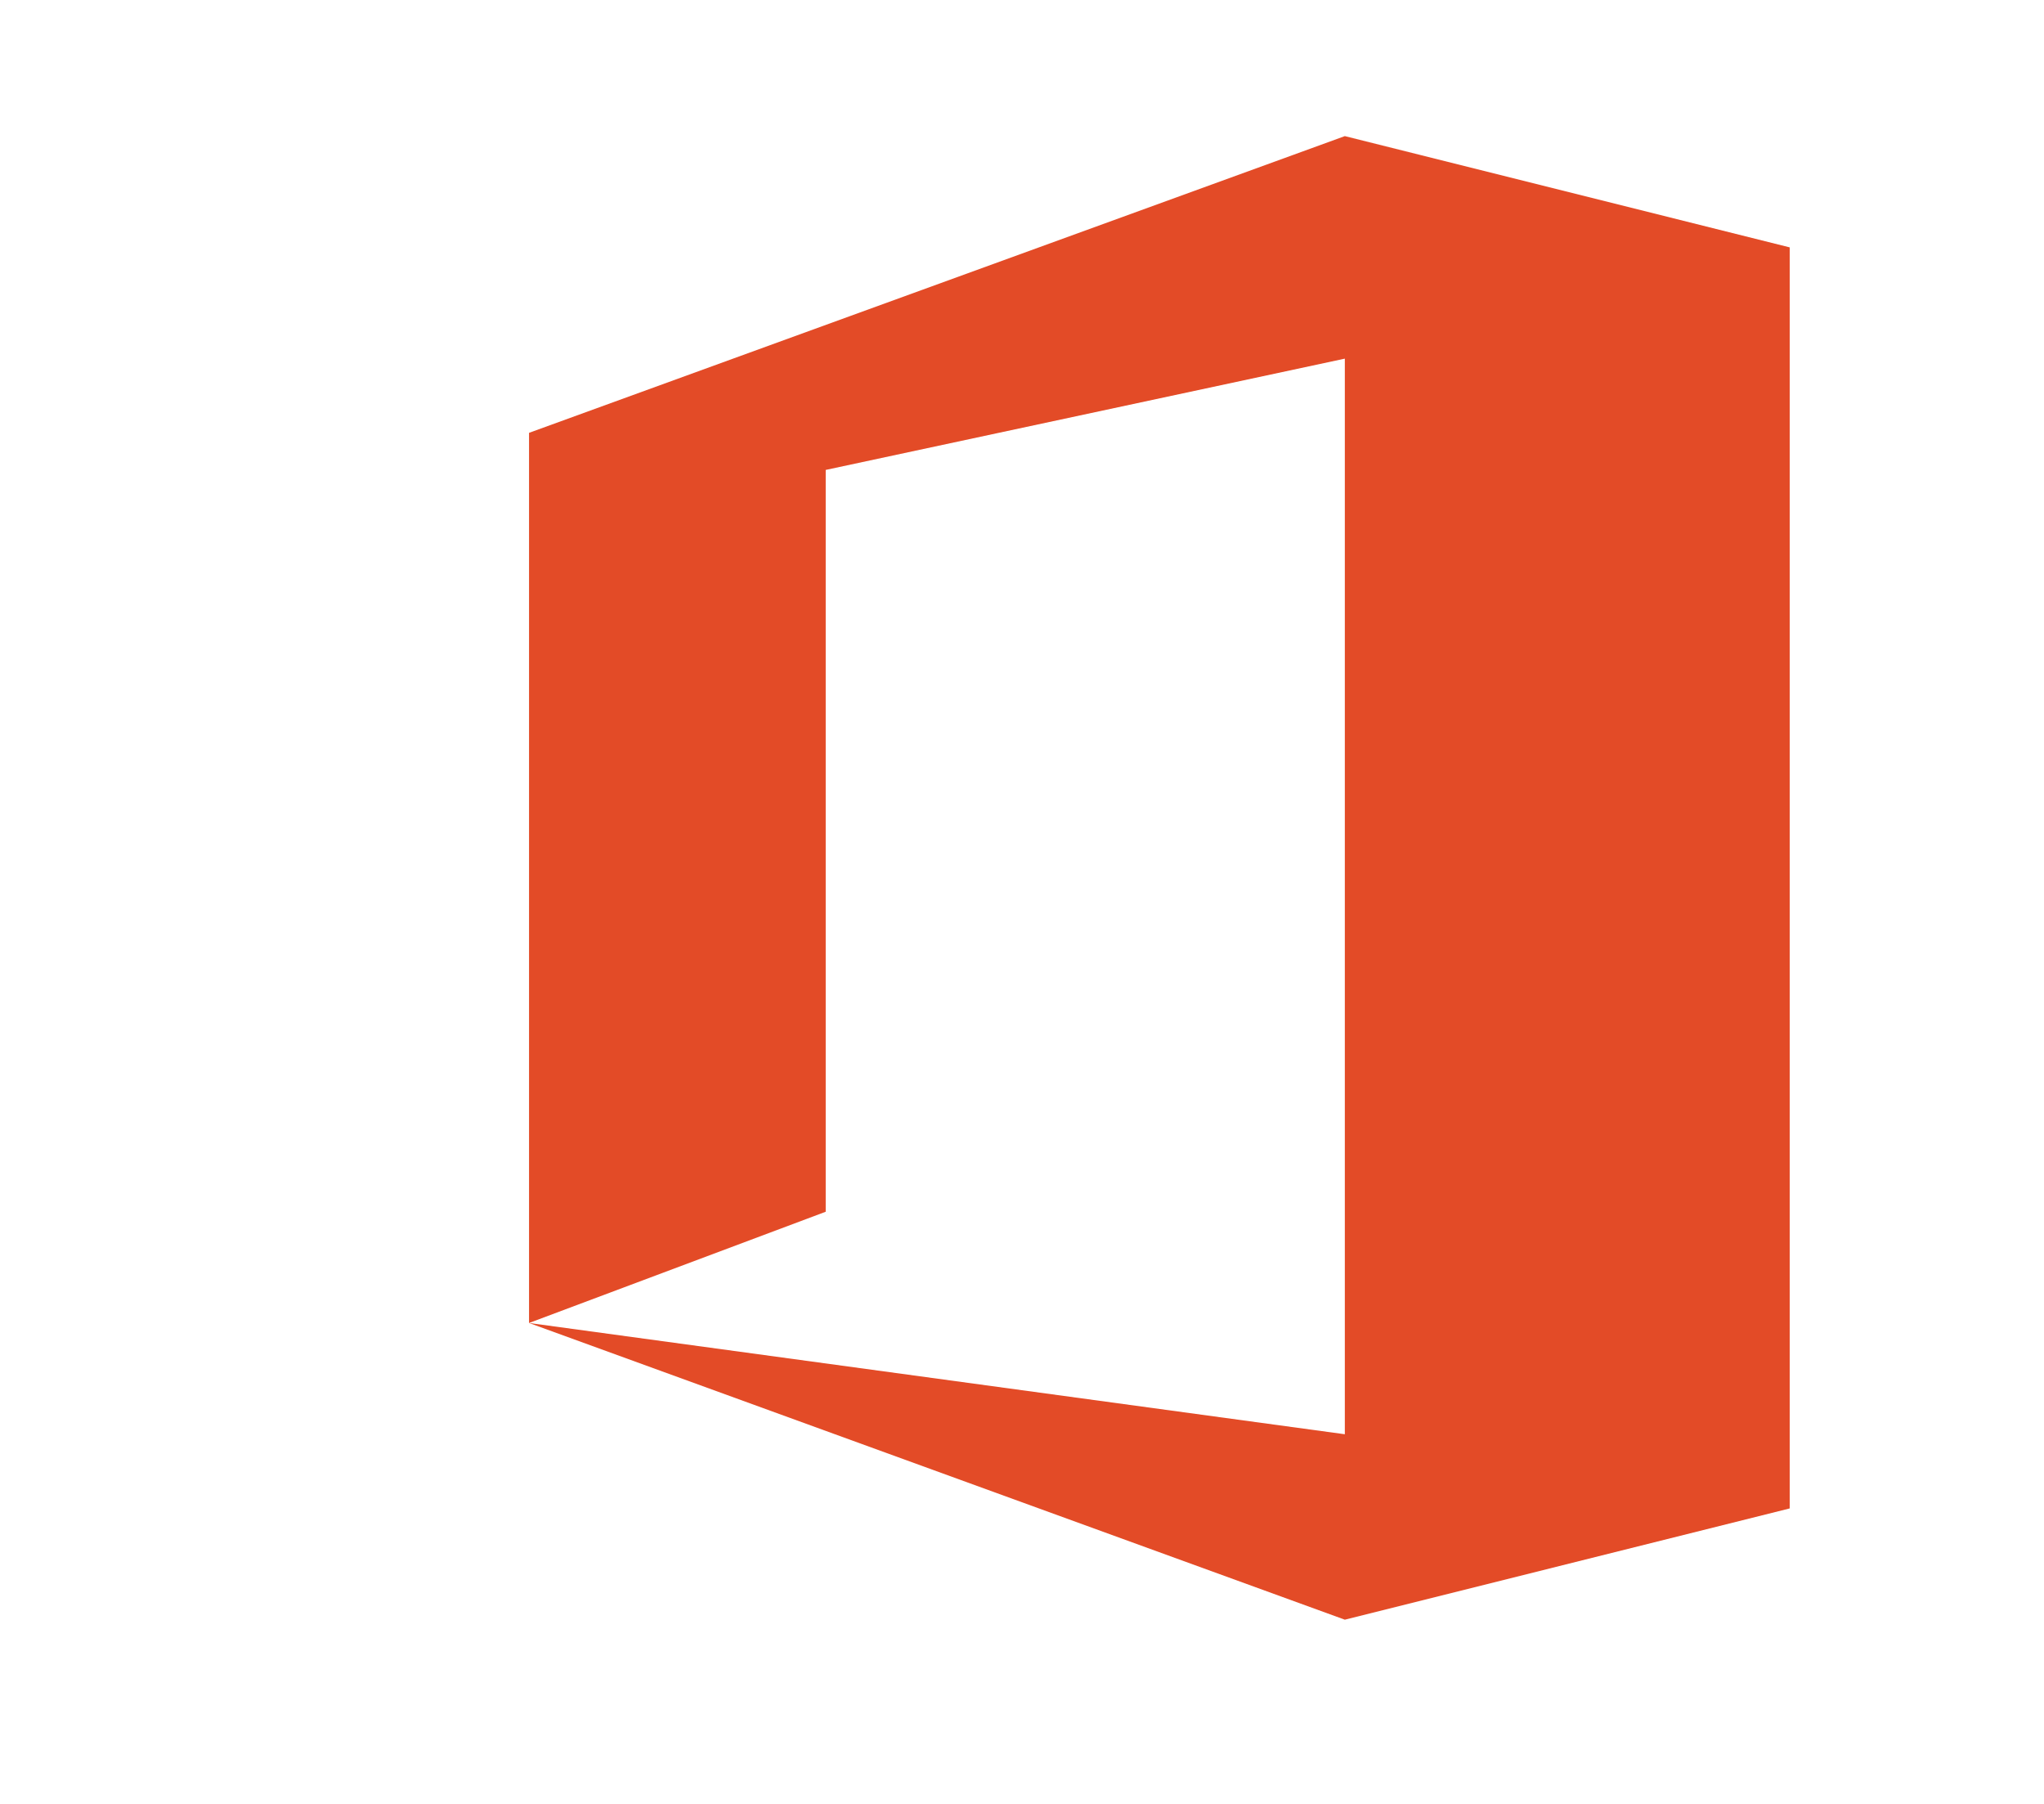
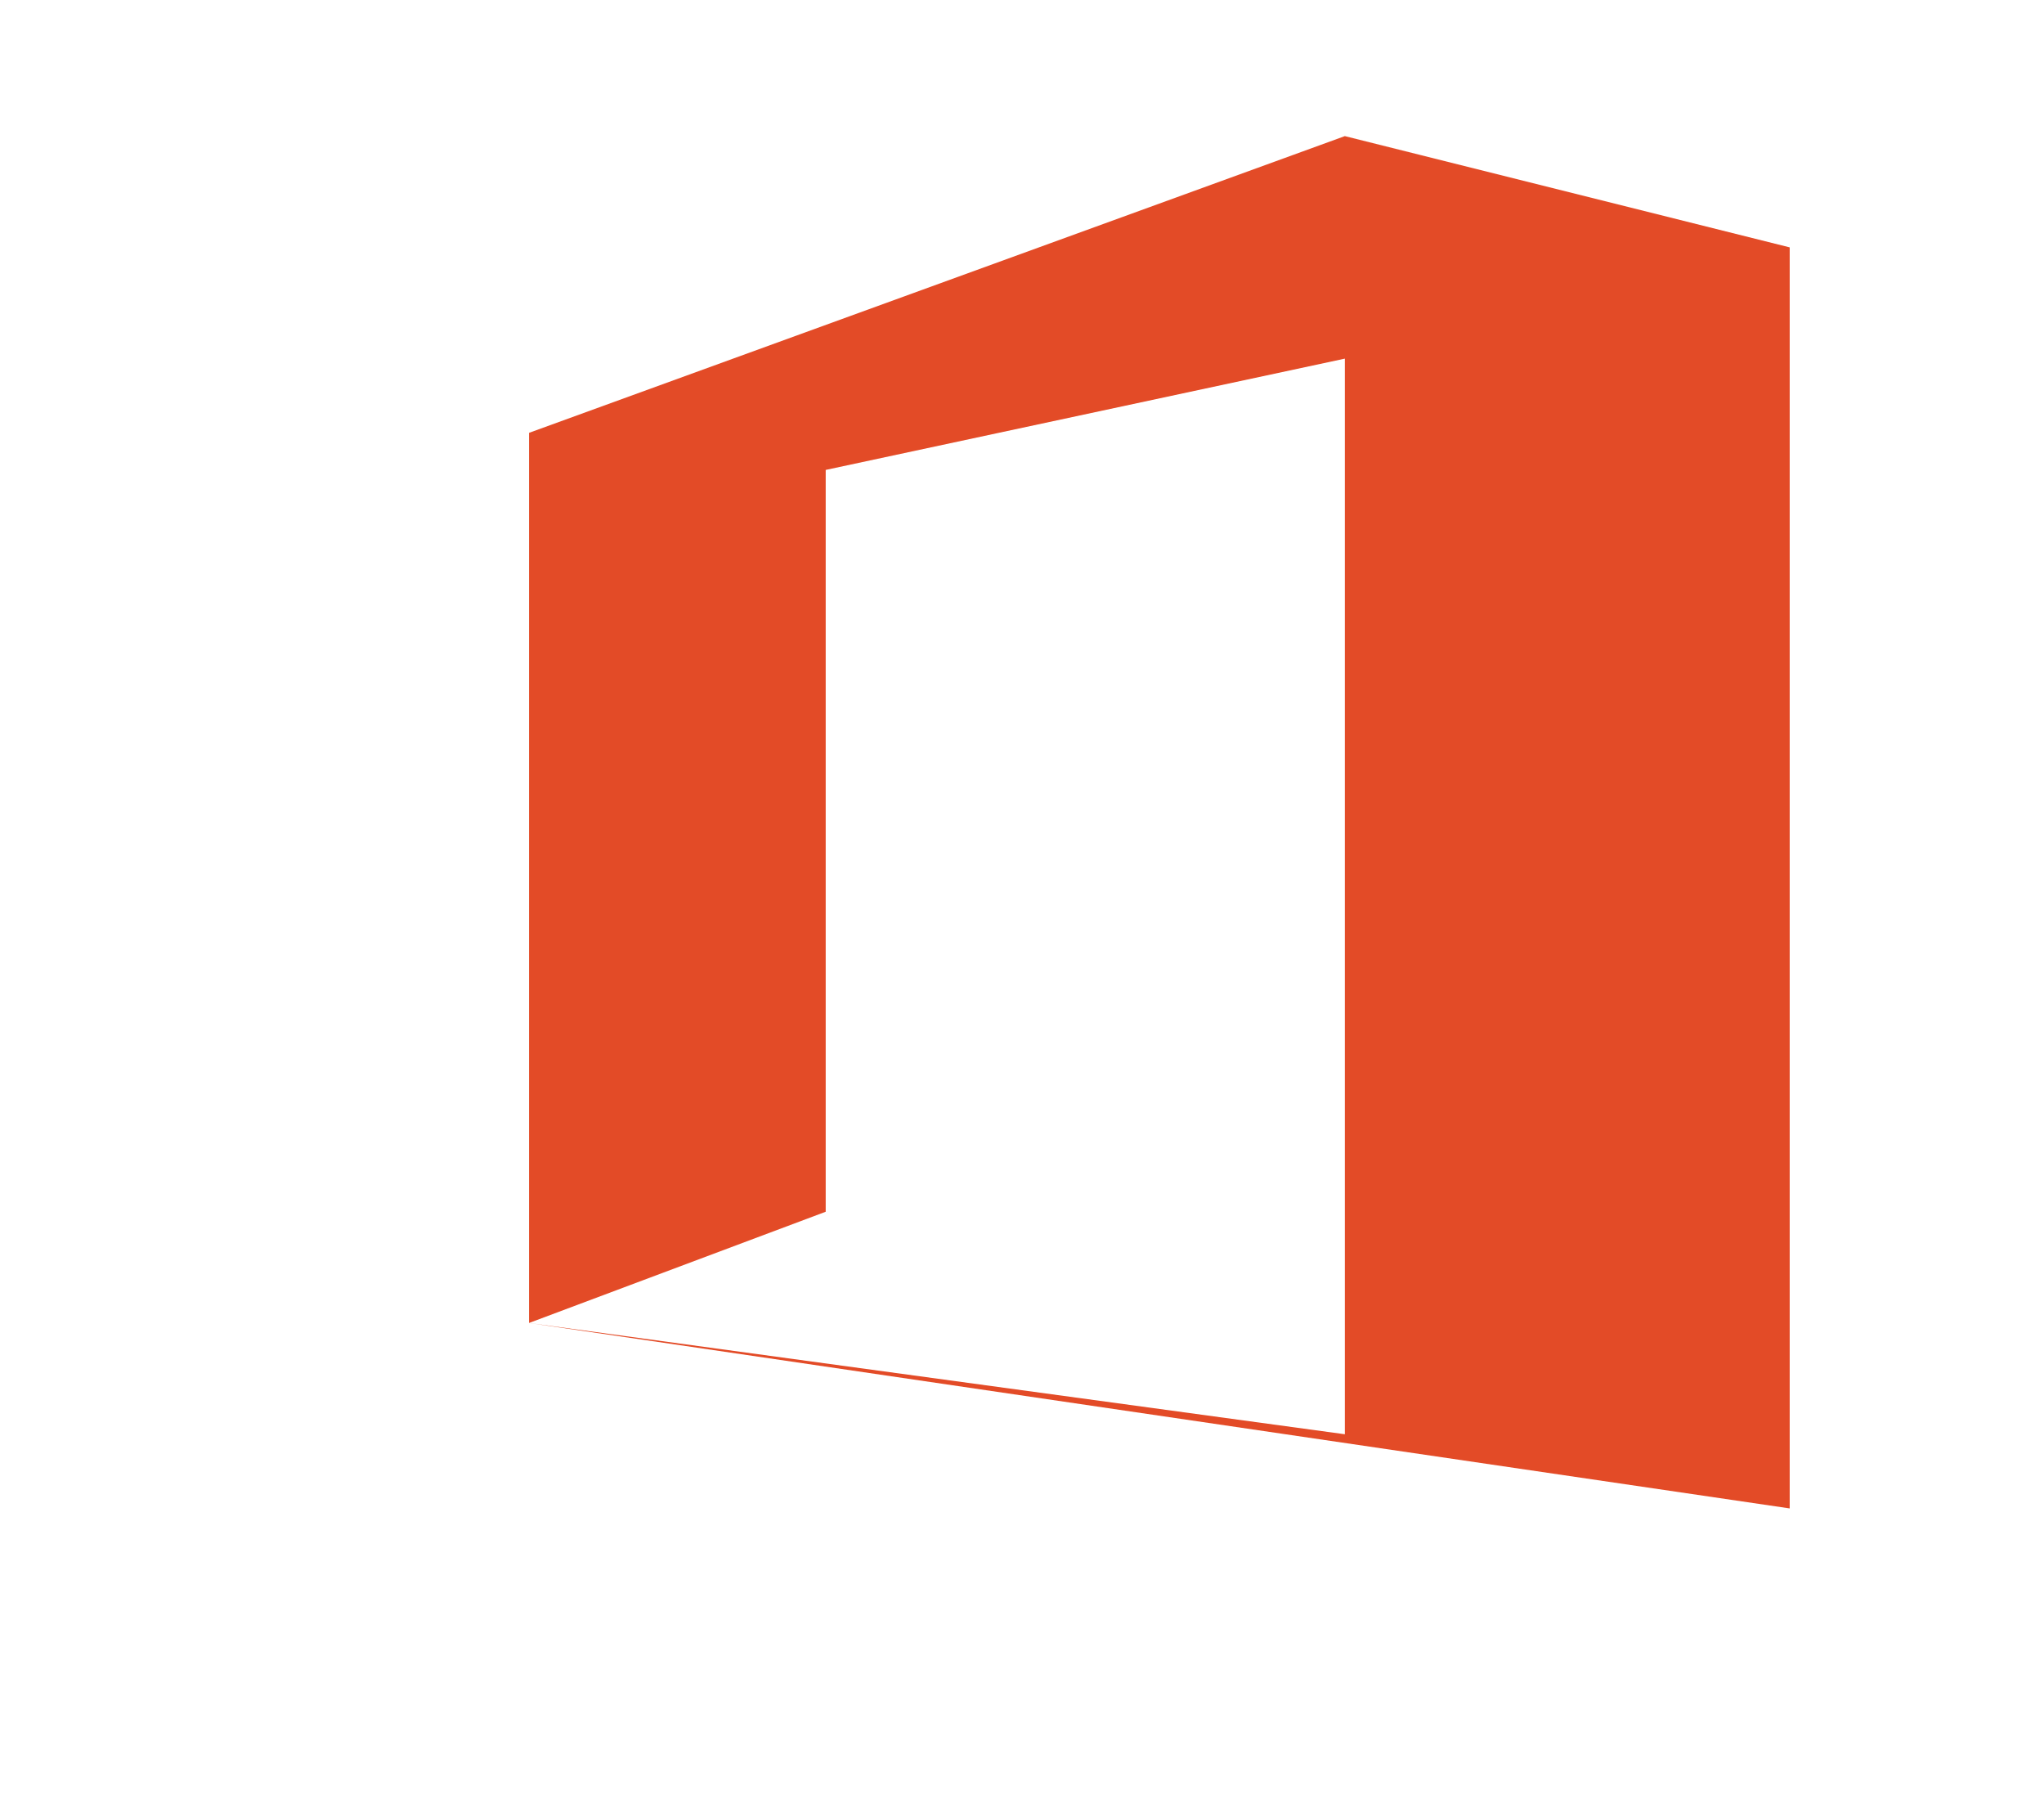
<svg xmlns="http://www.w3.org/2000/svg" width="85" height="75" viewBox="0 0 85 75">
  <defs>
    <style>.a{fill:none;}.b{fill:#e34b27;}</style>
  </defs>
  <g transform="translate(-805 -2083)">
-     <rect class="a" width="85" height="75" transform="translate(805 2083)" />
    <g transform="translate(827 2088.659)">
-       <path class="b" d="M5.95,17.216,39.875,4.879l18.5,4.626v52.43l-18.5,4.626L5.95,54.225l33.925,4.626V14.131L18.287,18.758V49.6L5.95,54.225Z" transform="translate(-5.95 -4.879)" />
+       <path class="b" d="M5.95,17.216,39.875,4.879l18.5,4.626v52.43L5.95,54.225l33.925,4.626V14.131L18.287,18.758V49.6L5.95,54.225Z" transform="translate(-5.95 -4.879)" />
    </g>
  </g>
</svg>